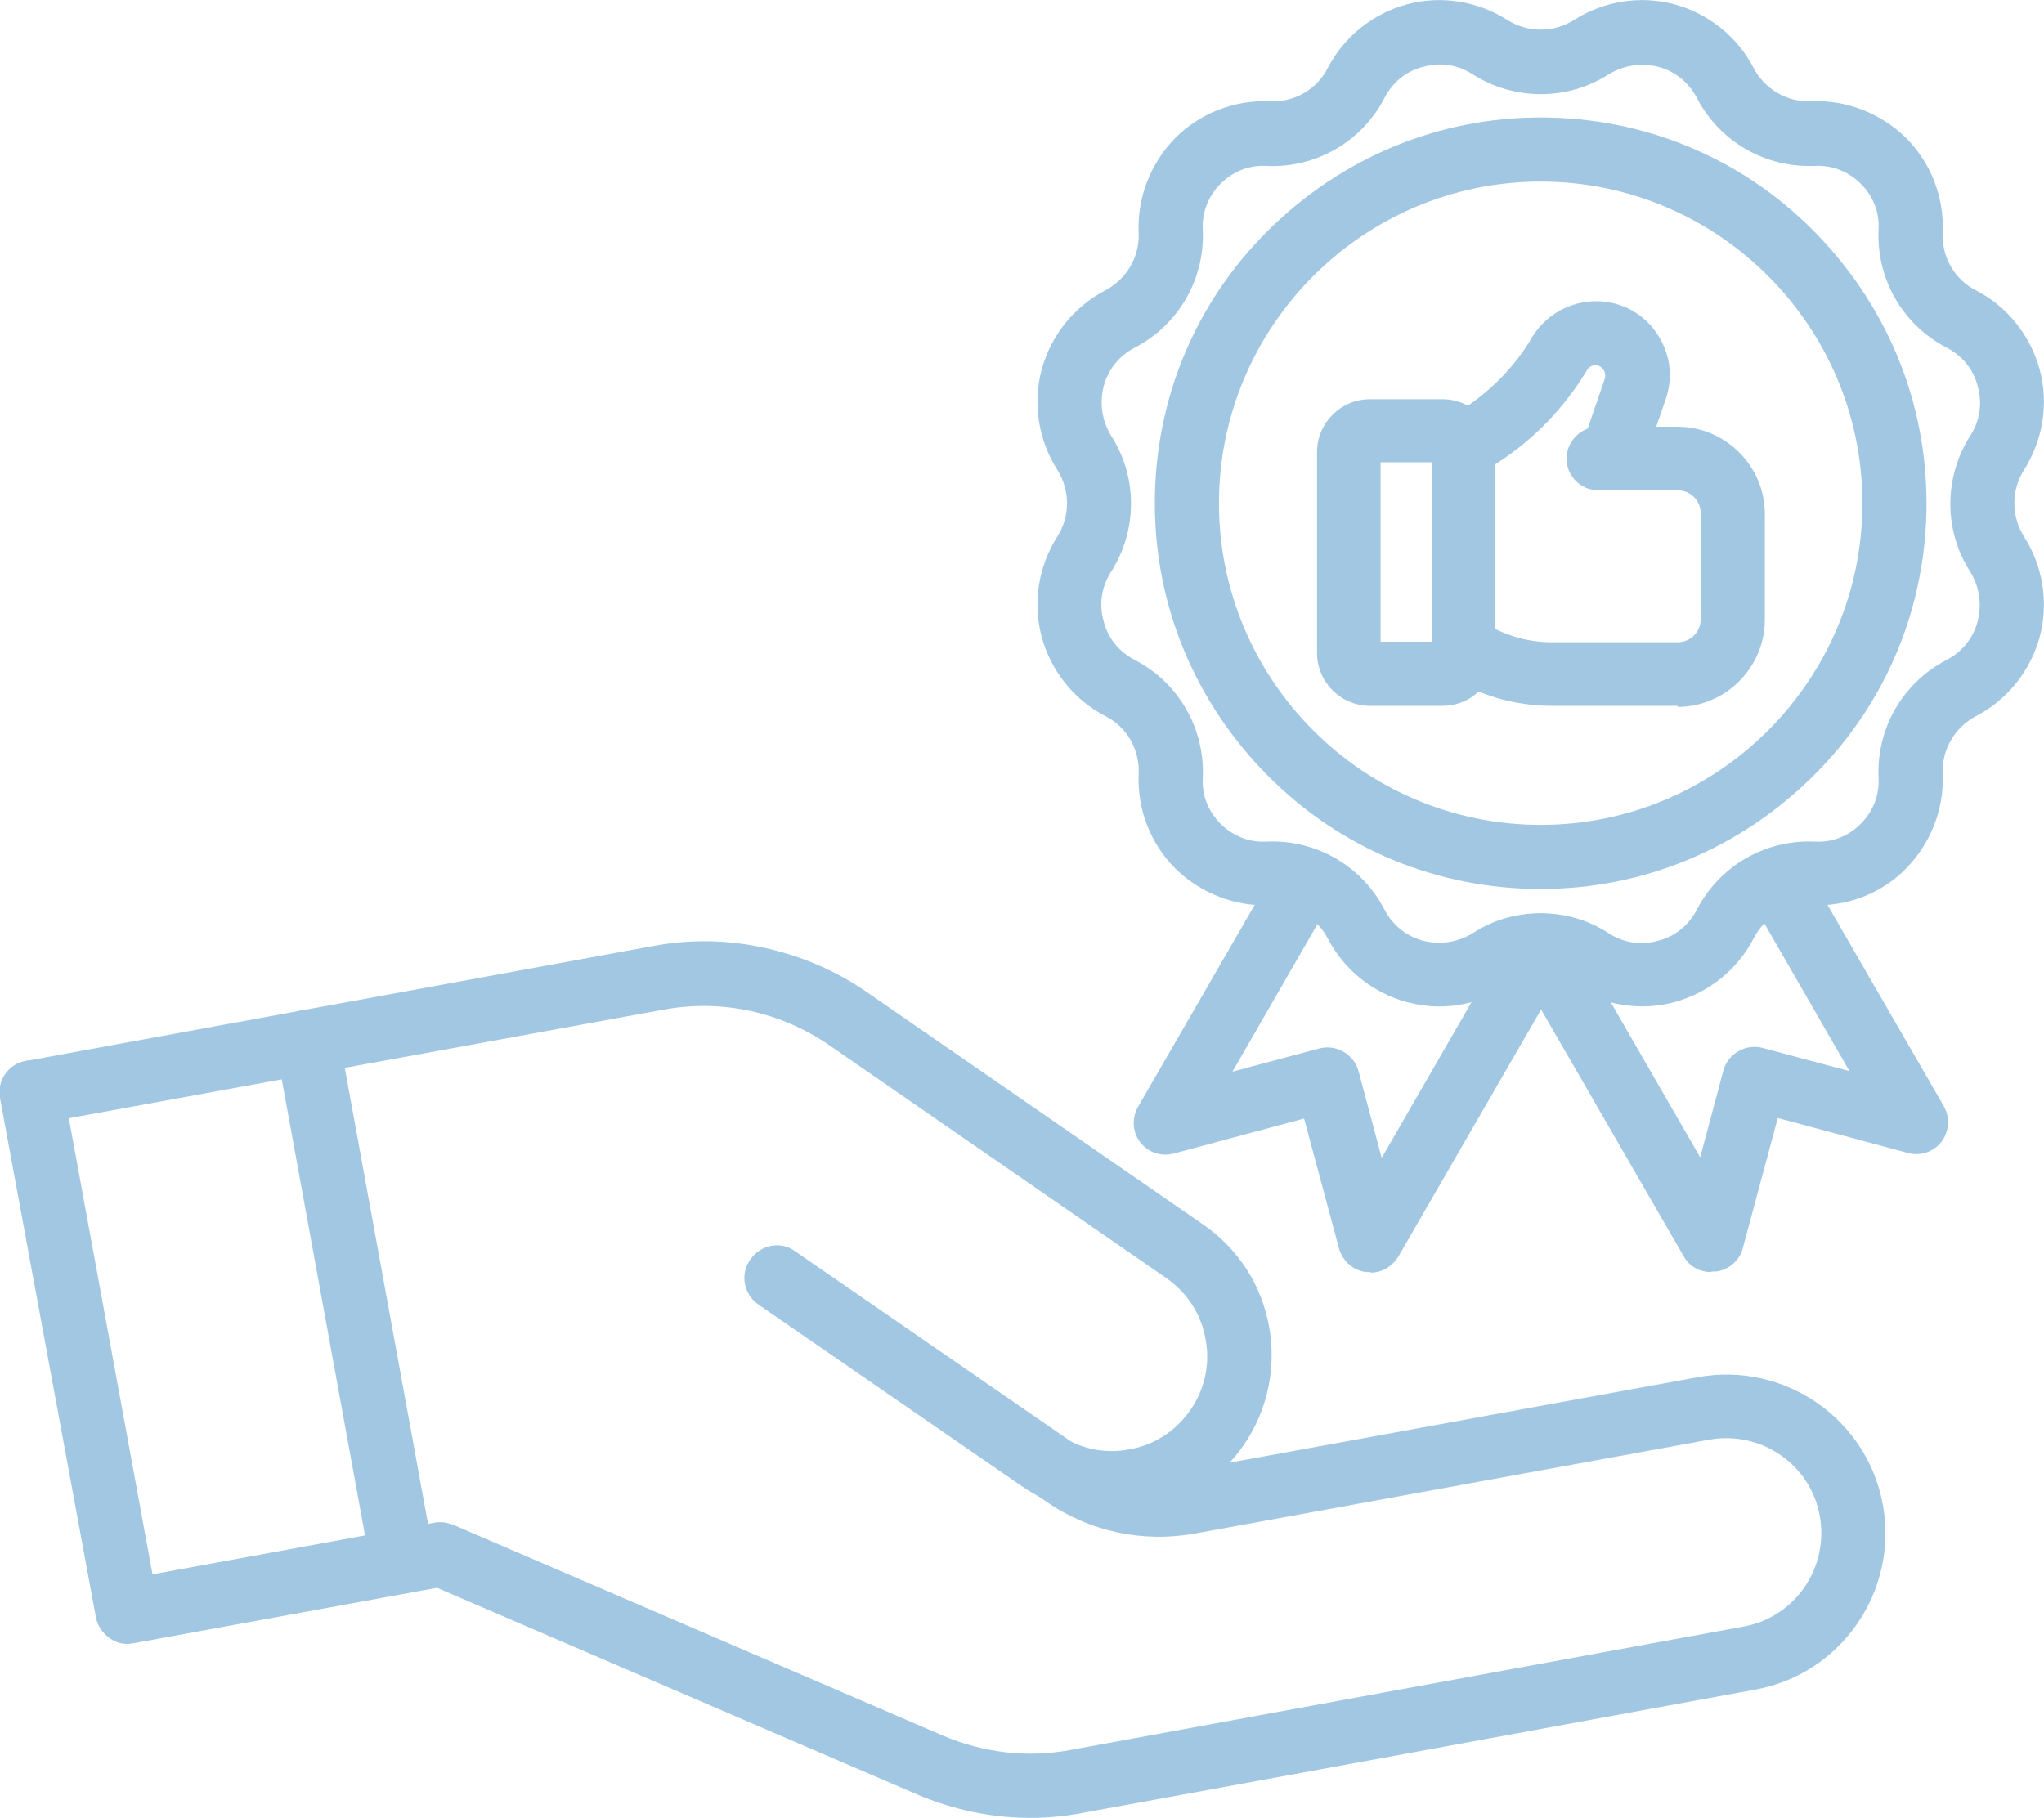
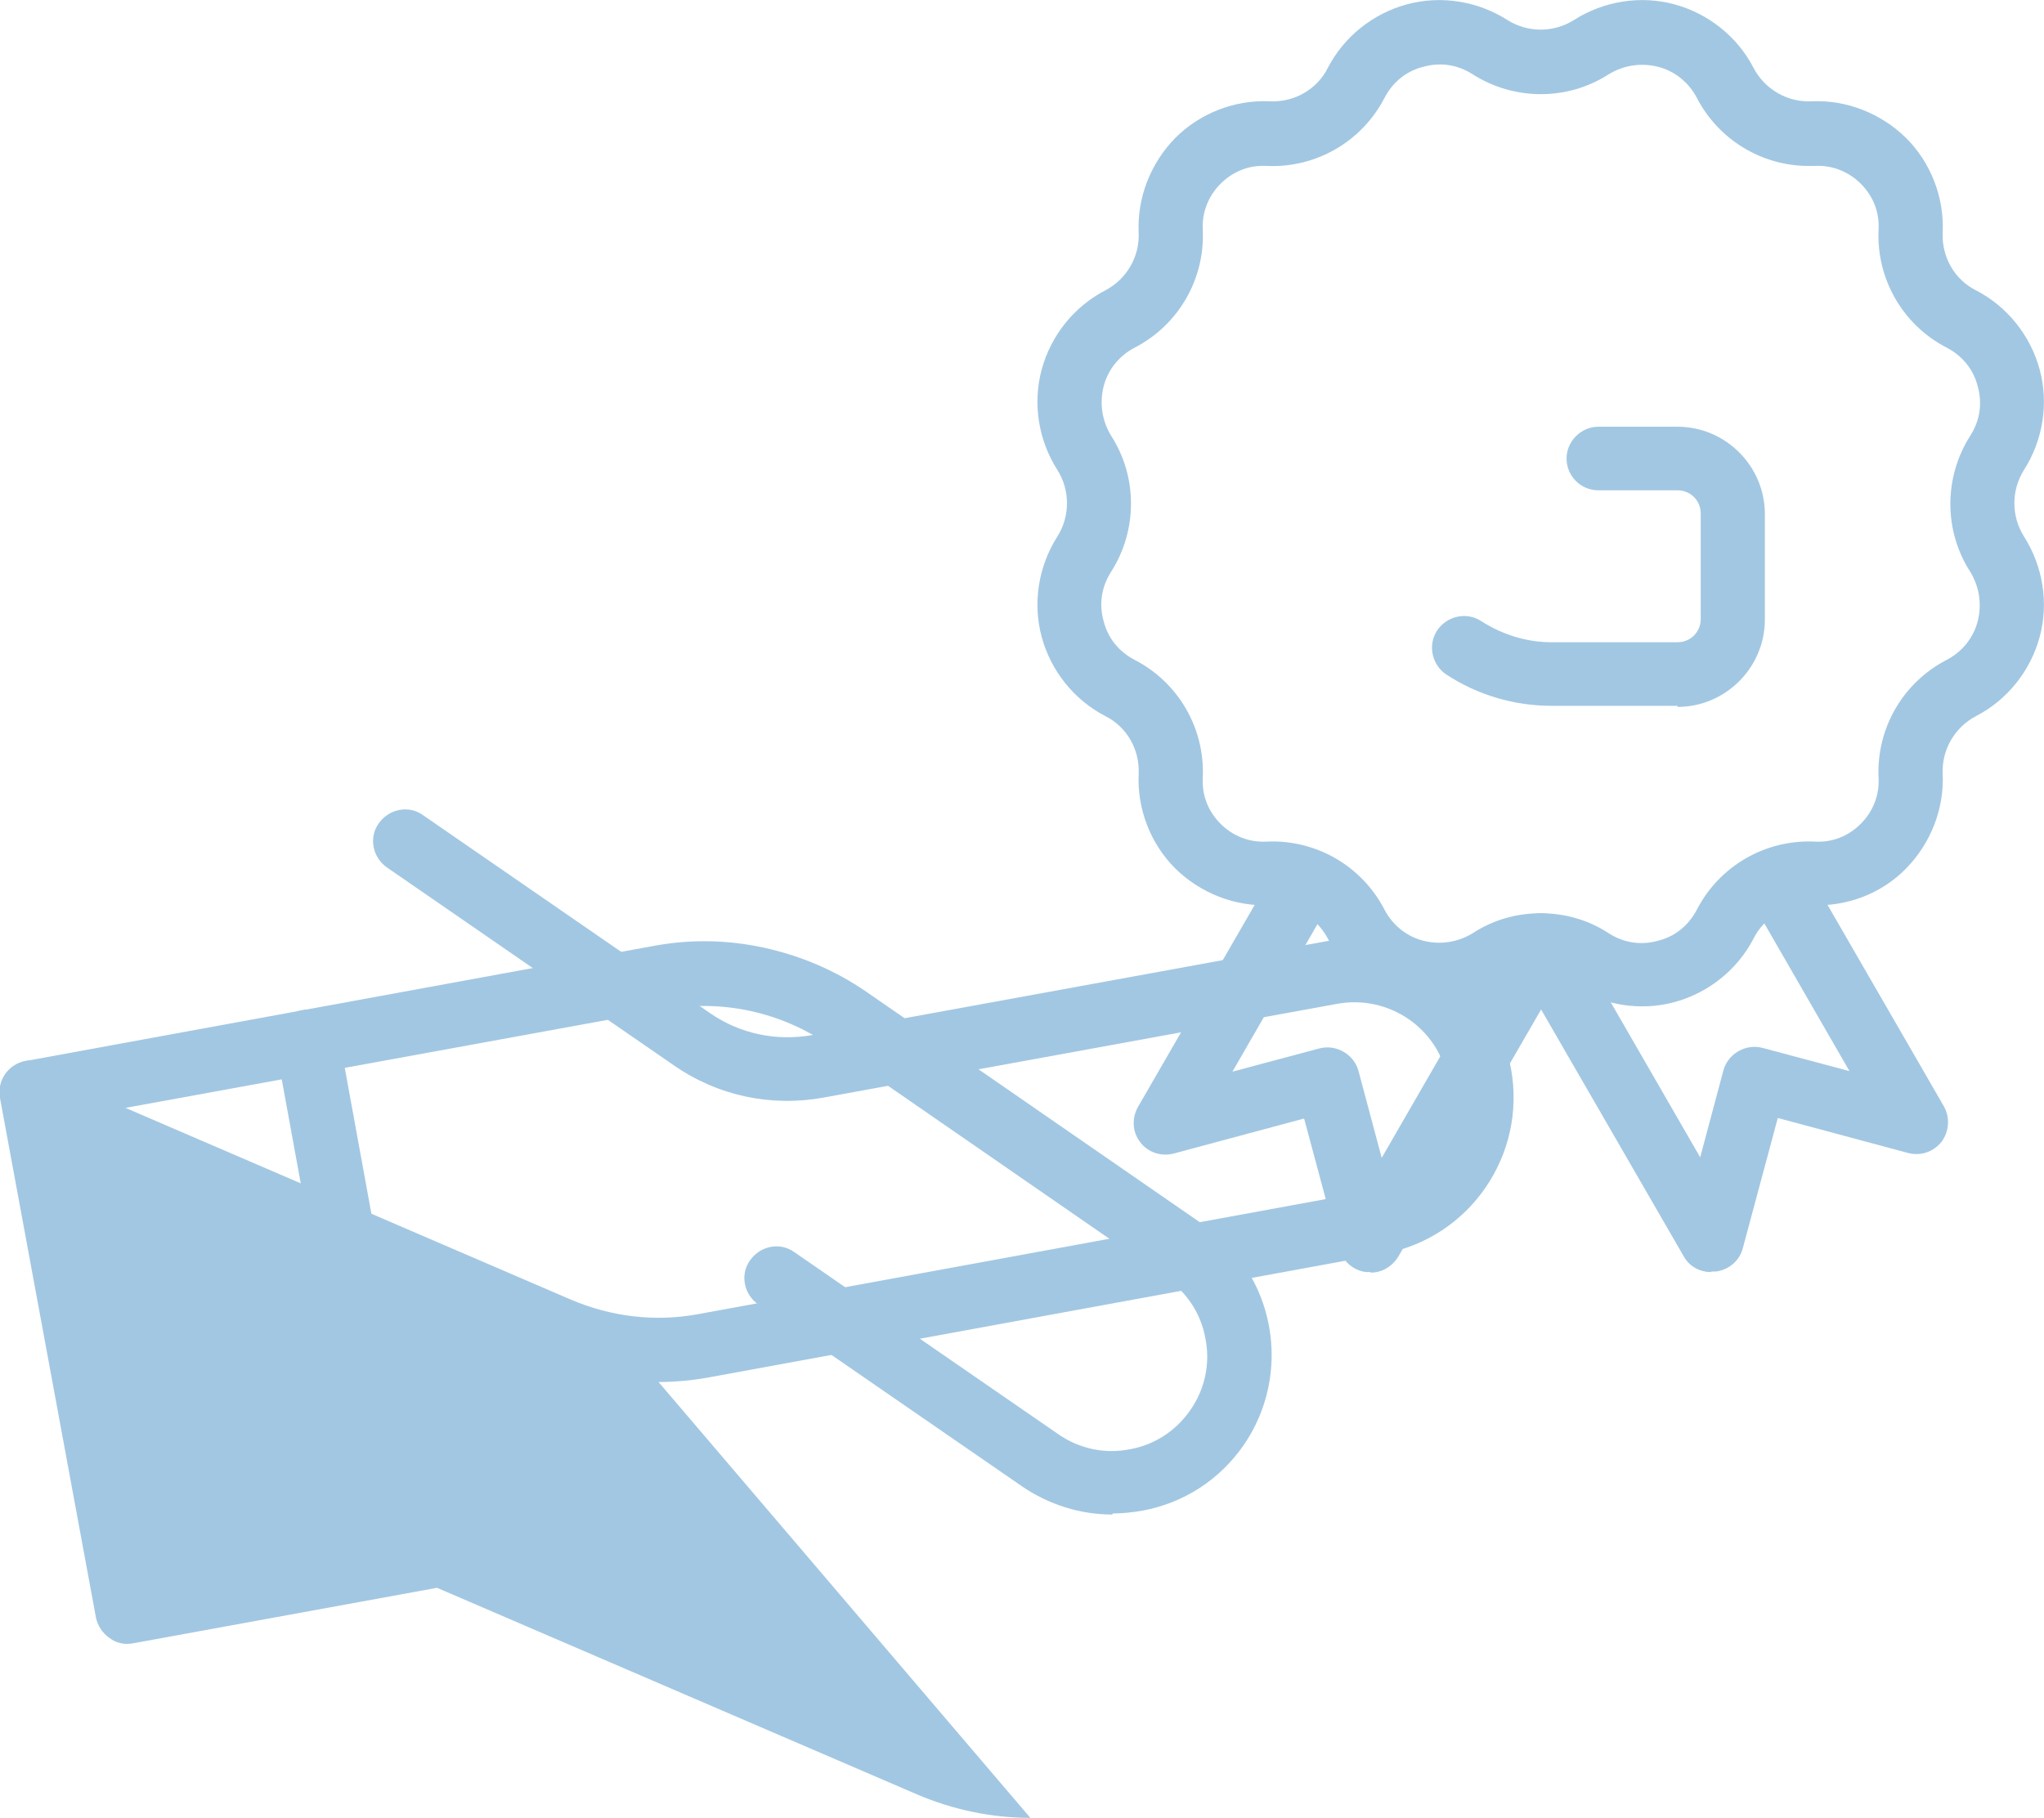
<svg xmlns="http://www.w3.org/2000/svg" id="Layer_1" data-name="Layer 1" viewBox="0 0 37.93 33.74">
  <defs>
    <style>      .cls-1 {        fill: #a2c7e2;      }    </style>
  </defs>
  <g>
    <g id="path3960">
      <path class="cls-1" d="M26.71,18.68c-.2,0-.4-.03-.6-.08-.63-.17-1.17-.6-1.47-1.18-.21-.4-.63-.64-1.07-.62-.65.03-1.29-.22-1.76-.68-.46-.46-.71-1.1-.68-1.76.02-.45-.22-.87-.62-1.07-.58-.3-1.01-.84-1.18-1.47s-.06-1.31.29-1.86c.24-.38.24-.86,0-1.24-.35-.55-.46-1.23-.29-1.86.17-.63.6-1.17,1.18-1.47.4-.21.64-.63.62-1.07-.03-.65.22-1.29.68-1.76.46-.46,1.1-.71,1.76-.68.45.02.87-.22,1.07-.62.3-.58.84-1.01,1.47-1.18.63-.17,1.31-.06,1.86.29.38.24.86.24,1.24,0h0c.55-.35,1.23-.46,1.86-.29.63.17,1.17.6,1.47,1.18.21.4.63.64,1.07.62.65-.03,1.29.22,1.76.68.46.46.71,1.1.68,1.76-.02.45.22.87.62,1.07.58.3,1.01.84,1.18,1.47.17.63.06,1.31-.29,1.86-.24.38-.24.86,0,1.24.35.55.46,1.23.29,1.86-.17.63-.6,1.17-1.18,1.47-.4.21-.64.63-.62,1.07.03.65-.22,1.29-.68,1.76s-1.1.71-1.76.68c-.45-.02-.87.22-1.07.62-.3.58-.84,1.01-1.47,1.18-.63.17-1.31.06-1.86-.29-.38-.24-.86-.24-1.24,0-.38.24-.82.37-1.26.37ZM28.59,16.95c.44,0,.88.12,1.26.37.28.18.6.23.92.14.32-.08.57-.29.72-.58.42-.81,1.27-1.3,2.18-1.26.33.02.63-.1.86-.33.23-.23.35-.54.33-.86-.04-.91.45-1.76,1.26-2.18.29-.15.5-.41.58-.72.08-.32.03-.64-.14-.92-.49-.76-.49-1.75,0-2.52.18-.28.23-.6.14-.92-.08-.32-.29-.57-.58-.72-.81-.42-1.3-1.27-1.26-2.18.02-.33-.1-.63-.33-.86-.23-.23-.54-.35-.86-.33-.04,0-.07,0-.11,0-.87,0-1.67-.49-2.07-1.26-.15-.29-.41-.5-.72-.58-.32-.08-.64-.03-.92.14h0c-.76.49-1.75.49-2.52,0-.28-.18-.6-.23-.92-.14-.32.08-.57.29-.72.58-.42.81-1.27,1.3-2.18,1.26-.33-.02-.63.1-.86.33-.23.23-.35.54-.33.86.04.91-.45,1.76-1.26,2.18-.29.15-.5.41-.58.72-.08.32-.03.64.14.92.49.76.49,1.75,0,2.52-.18.28-.23.6-.14.92.08.32.29.57.58.72.81.42,1.3,1.27,1.26,2.18-.02.33.1.63.33.86.23.23.54.35.86.33.91-.04,1.76.45,2.18,1.26.15.29.41.5.72.58.32.08.64.03.92-.14.38-.25.82-.37,1.26-.37ZM29.53.87h0,0Z" />
    </g>
    <g id="path3964">
-       <path class="cls-1" d="M26.77,13.1h-1.35c-.54,0-.98-.44-.98-.98v-3.73c0-.54.44-.98.98-.98h1.35c.54,0,.98.44.98.98v3.73c0,.54-.44.98-.98.98ZM25.62,11.91h.95v-3.33h-.95v3.33Z" />
-     </g>
+       </g>
    <g id="path3968">
-       <path class="cls-1" d="M29.9,9.09c-.06,0-.13-.01-.19-.03-.31-.11-.48-.44-.37-.75l.44-1.28c.03-.1-.02-.2-.11-.24-.08-.03-.18,0-.22.08-.42.7-1,1.3-1.69,1.74l-.28.18c-.28.18-.64.09-.82-.18-.18-.28-.09-.64.18-.82l.28-.18c.53-.34.99-.8,1.31-1.35.34-.56,1.03-.81,1.65-.59.34.12.61.37.77.7.16.33.18.69.06,1.04l-.44,1.28c-.08.25-.31.4-.56.4Z" />
-     </g>
+       </g>
    <g id="path3972">
      <path class="cls-1" d="M31.13,13.1h-2.34c-.69,0-1.37-.2-1.95-.58-.27-.18-.35-.55-.17-.82.18-.27.55-.35.82-.17.39.25.84.39,1.3.39h2.34c.24,0,.43-.19.43-.43v-1.96c0-.24-.19-.43-.43-.43h-1.47c-.33,0-.59-.27-.59-.59s.27-.59.59-.59h1.47c.89,0,1.62.73,1.62,1.62v1.96c0,.89-.73,1.62-1.62,1.62Z" />
    </g>
    <g id="path3976">
      <path class="cls-1" d="M31.75,23.61c-.21,0-.41-.11-.51-.3l-3.16-5.47c-.16-.28-.07-.65.22-.81.28-.16.65-.07.81.22l2.44,4.23.43-1.61c.04-.15.14-.28.28-.36s.3-.1.45-.06l1.61.43-1.85-3.21c-.16-.28-.07-.65.22-.81.28-.16.65-.07.81.22l2.57,4.45c.12.21.1.47-.04.66-.15.19-.39.27-.62.21l-2.42-.65-.65,2.42c-.06.23-.26.4-.5.43-.03,0-.05,0-.08,0Z" />
    </g>
    <g id="path3980">
      <path class="cls-1" d="M25.43,23.61s-.05,0-.08,0c-.24-.03-.43-.2-.5-.43l-.65-2.42-2.42.65c-.23.06-.48-.02-.62-.21-.15-.19-.16-.45-.04-.66l2.57-4.45c.16-.28.53-.38.81-.22.28.16.38.53.22.81l-1.85,3.21,1.61-.43c.15-.04.31-.02.45.06.14.08.24.21.28.36l.43,1.61,2.44-4.23c.16-.28.53-.38.81-.22.28.16.38.53.22.81l-3.16,5.47c-.11.18-.3.3-.51.3Z" />
    </g>
-     <path class="cls-1" d="M28.59,16.5c-1.91,0-3.71-.74-5.06-2.1s-2.1-3.15-2.1-5.06.74-3.71,2.1-5.06,3.15-2.1,5.06-2.1,3.71.74,5.06,2.1,2.1,3.15,2.1,5.06-.74,3.71-2.1,5.06-3.15,2.1-5.06,2.1ZM28.59,3.37c-3.29,0-5.97,2.68-5.97,5.97s2.68,5.97,5.97,5.97,5.97-2.68,5.97-5.97-2.68-5.97-5.97-5.97Z" />
  </g>
  <g>
    <g id="path2172">
-       <path class="cls-1" d="M19.12,33.74c-.72,0-1.43-.15-2.09-.43l-8.92-3.84-5.64,1.03c-.15.03-.31,0-.44-.1-.13-.09-.22-.23-.25-.38L0,20.38c-.06-.32.15-.63.48-.69.32-.06.63.15.69.48l1.66,9.05,5.24-.96c.12-.02.23,0,.34.04l9.08,3.91c.75.32,1.57.42,2.37.27l12.49-2.29c.96-.17,1.59-1.09,1.42-2.05-.17-.96-1.09-1.59-2.05-1.42l-9.53,1.74c-.98.18-1.97-.03-2.79-.6l-5.32-3.67c-.27-.19-.34-.56-.15-.82.19-.27.56-.34.82-.15l5.32,3.67c.56.39,1.24.53,1.91.41l9.53-1.74c1.6-.29,3.14.77,3.43,2.37.29,1.6-.77,3.14-2.37,3.43l-12.49,2.29c-.32.06-.64.09-.96.09Z" />
+       <path class="cls-1" d="M19.12,33.74c-.72,0-1.43-.15-2.09-.43l-8.92-3.84-5.64,1.03c-.15.03-.31,0-.44-.1-.13-.09-.22-.23-.25-.38L0,20.38c-.06-.32.15-.63.48-.69.32-.06.63.15.69.48c.12-.02.23,0,.34.04l9.08,3.91c.75.32,1.57.42,2.37.27l12.49-2.29c.96-.17,1.59-1.09,1.42-2.05-.17-.96-1.09-1.59-2.05-1.42l-9.53,1.74c-.98.18-1.97-.03-2.79-.6l-5.32-3.67c-.27-.19-.34-.56-.15-.82.19-.27.56-.34.82-.15l5.32,3.67c.56.39,1.24.53,1.91.41l9.53-1.74c1.6-.29,3.14.77,3.43,2.37.29,1.6-.77,3.14-2.37,3.43l-12.49,2.29c-.32.06-.64.09-.96.09Z" />
    </g>
    <g id="path2176">
      <path class="cls-1" d="M20.64,28.11c-.59,0-1.17-.18-1.67-.52l-4.9-3.38c-.27-.19-.34-.56-.15-.82.19-.27.56-.34.82-.15l4.9,3.38c.39.27.86.37,1.32.28.46-.08.86-.34,1.13-.73.27-.39.37-.86.28-1.32-.08-.46-.34-.86-.73-1.13l-6.25-4.32c-.9-.62-2-.86-3.08-.66L.7,20.86c-.32.06-.63-.15-.69-.48-.06-.32.15-.63.48-.69l11.62-2.13c.69-.13,1.38-.12,2.07.03.68.15,1.32.42,1.9.82l6.25,4.32c.65.45,1.08,1.12,1.22,1.89s-.03,1.56-.47,2.2c-.45.65-1.12,1.08-1.89,1.22-.18.03-.36.05-.54.05Z" />
    </g>
    <path class="cls-1" d="M7.46,29.57c-.28,0-.53-.2-.58-.49l-1.76-9.64c-.06-.32.15-.63.48-.69.32-.06.63.15.69.48l1.76,9.64c.06.32-.15.63-.48.69-.04,0-.07,0-.11,0Z" />
  </g>
</svg>